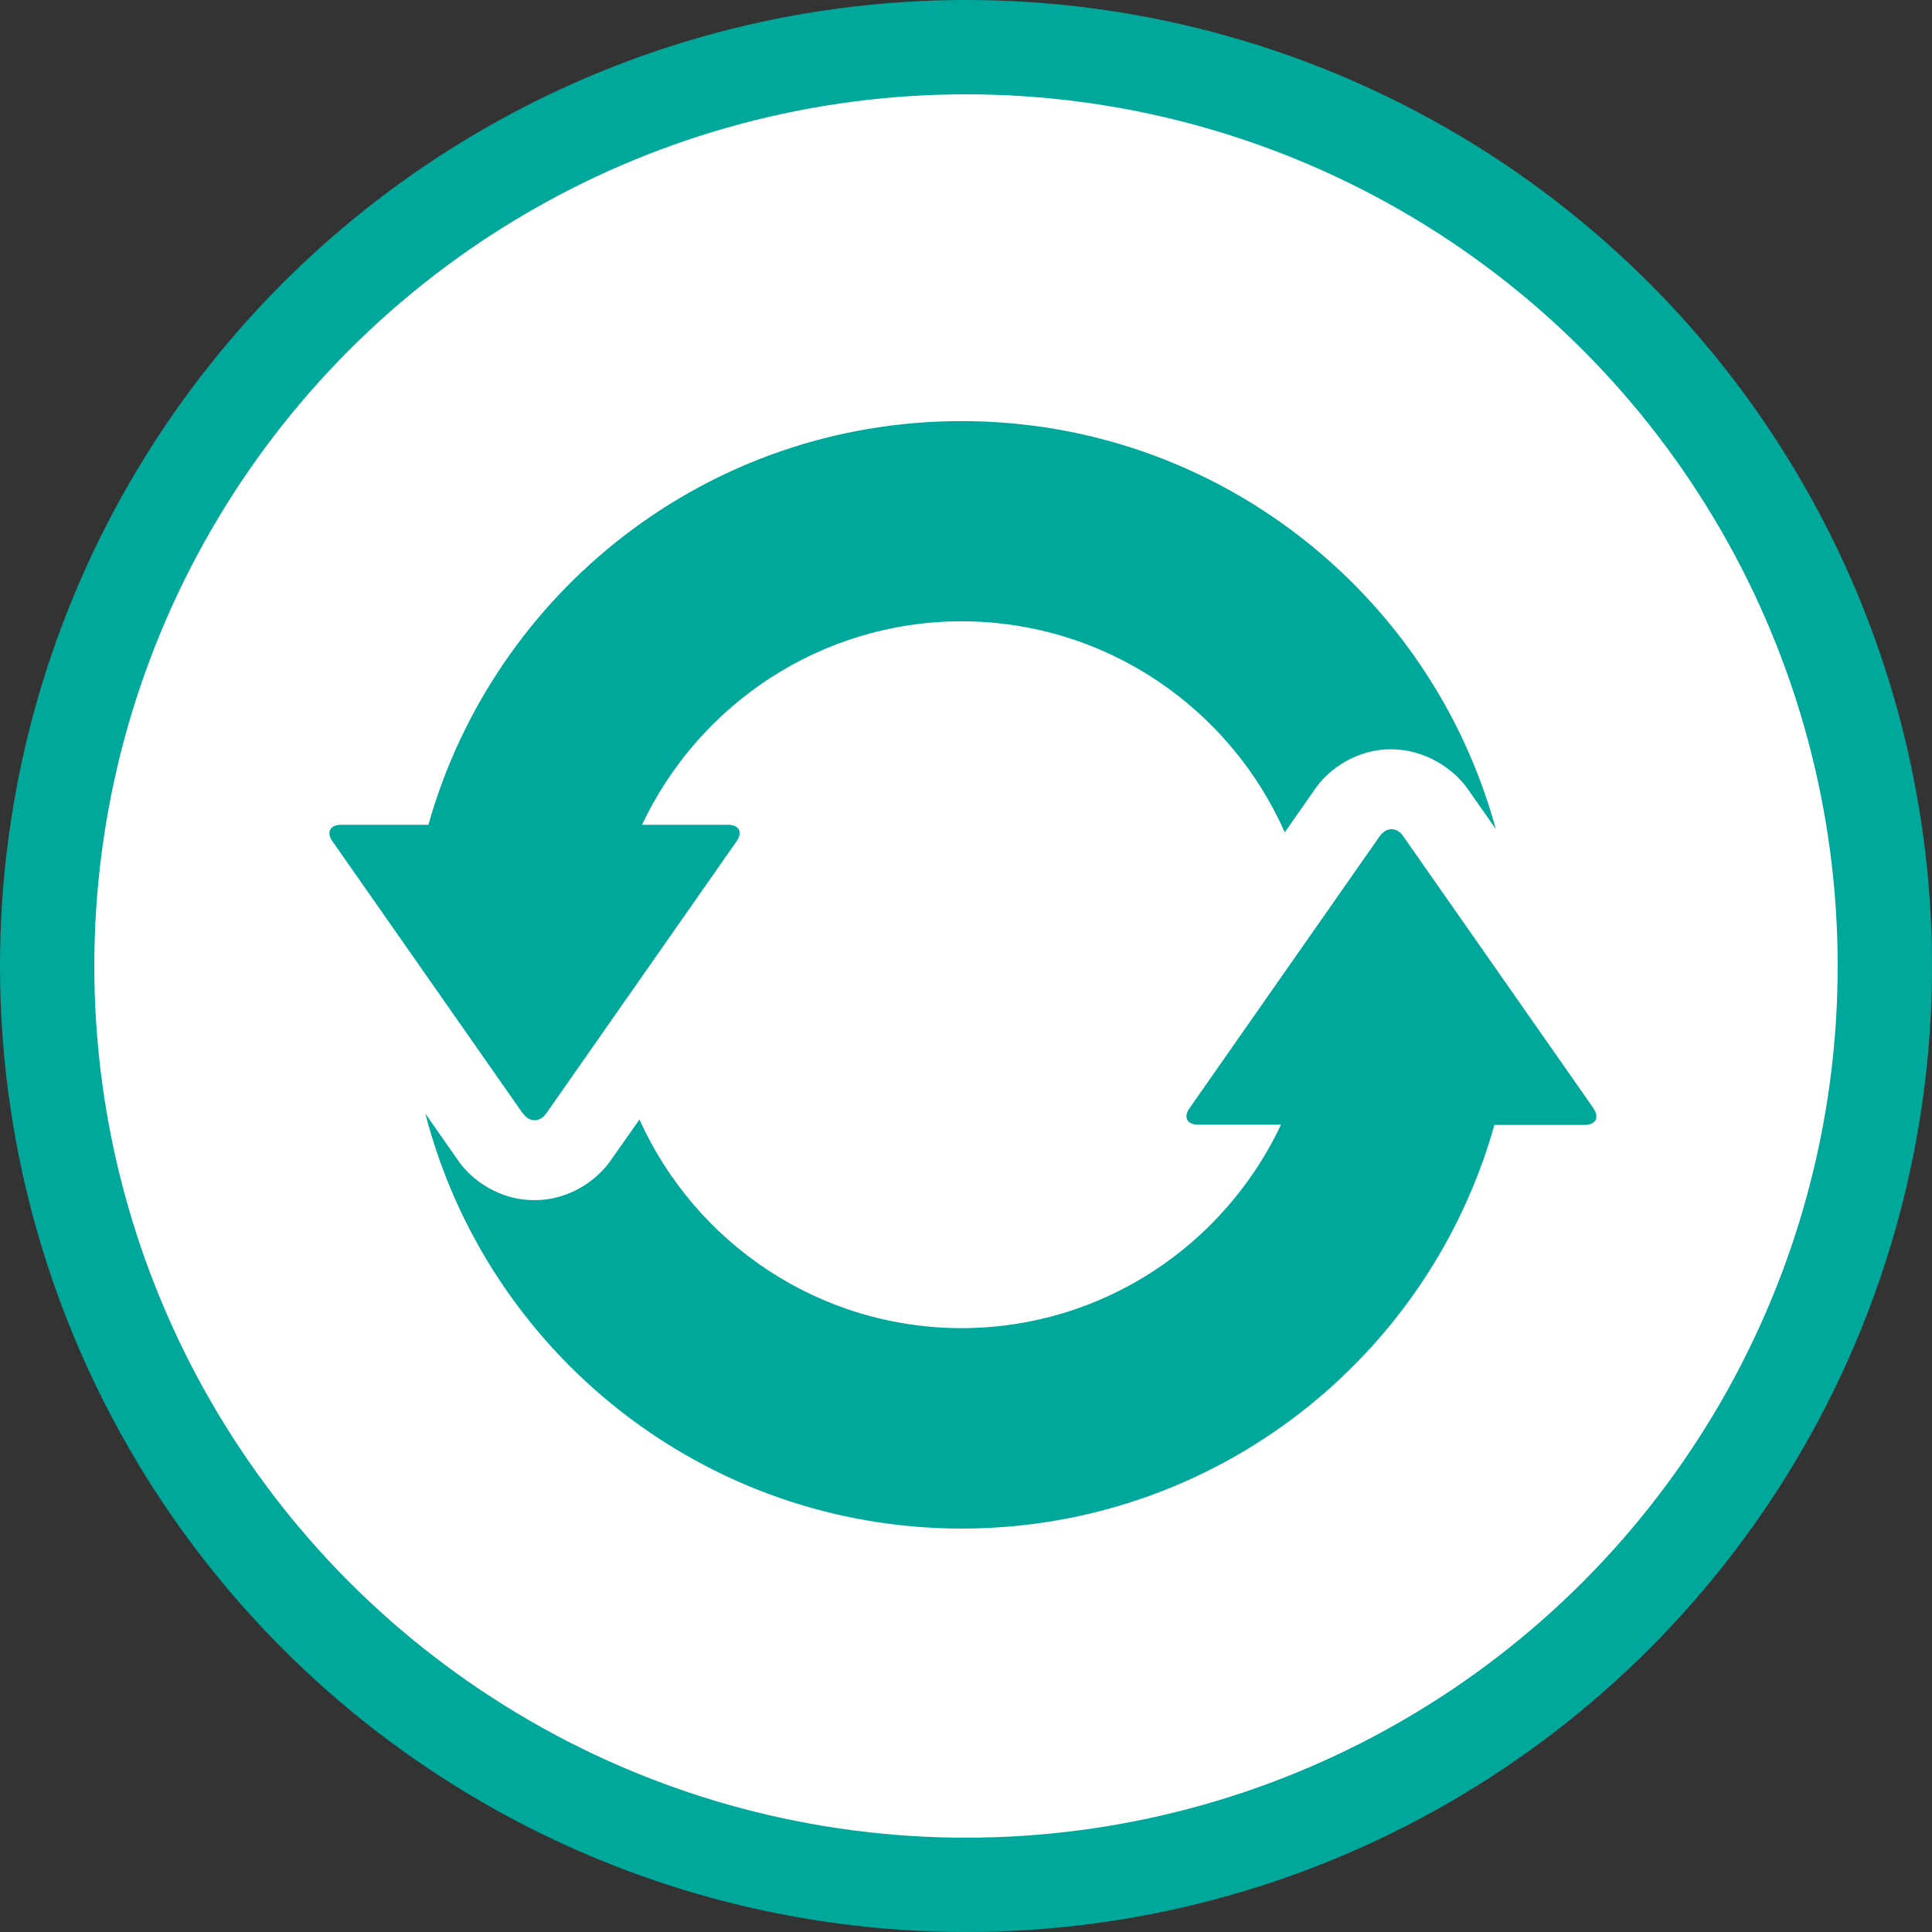
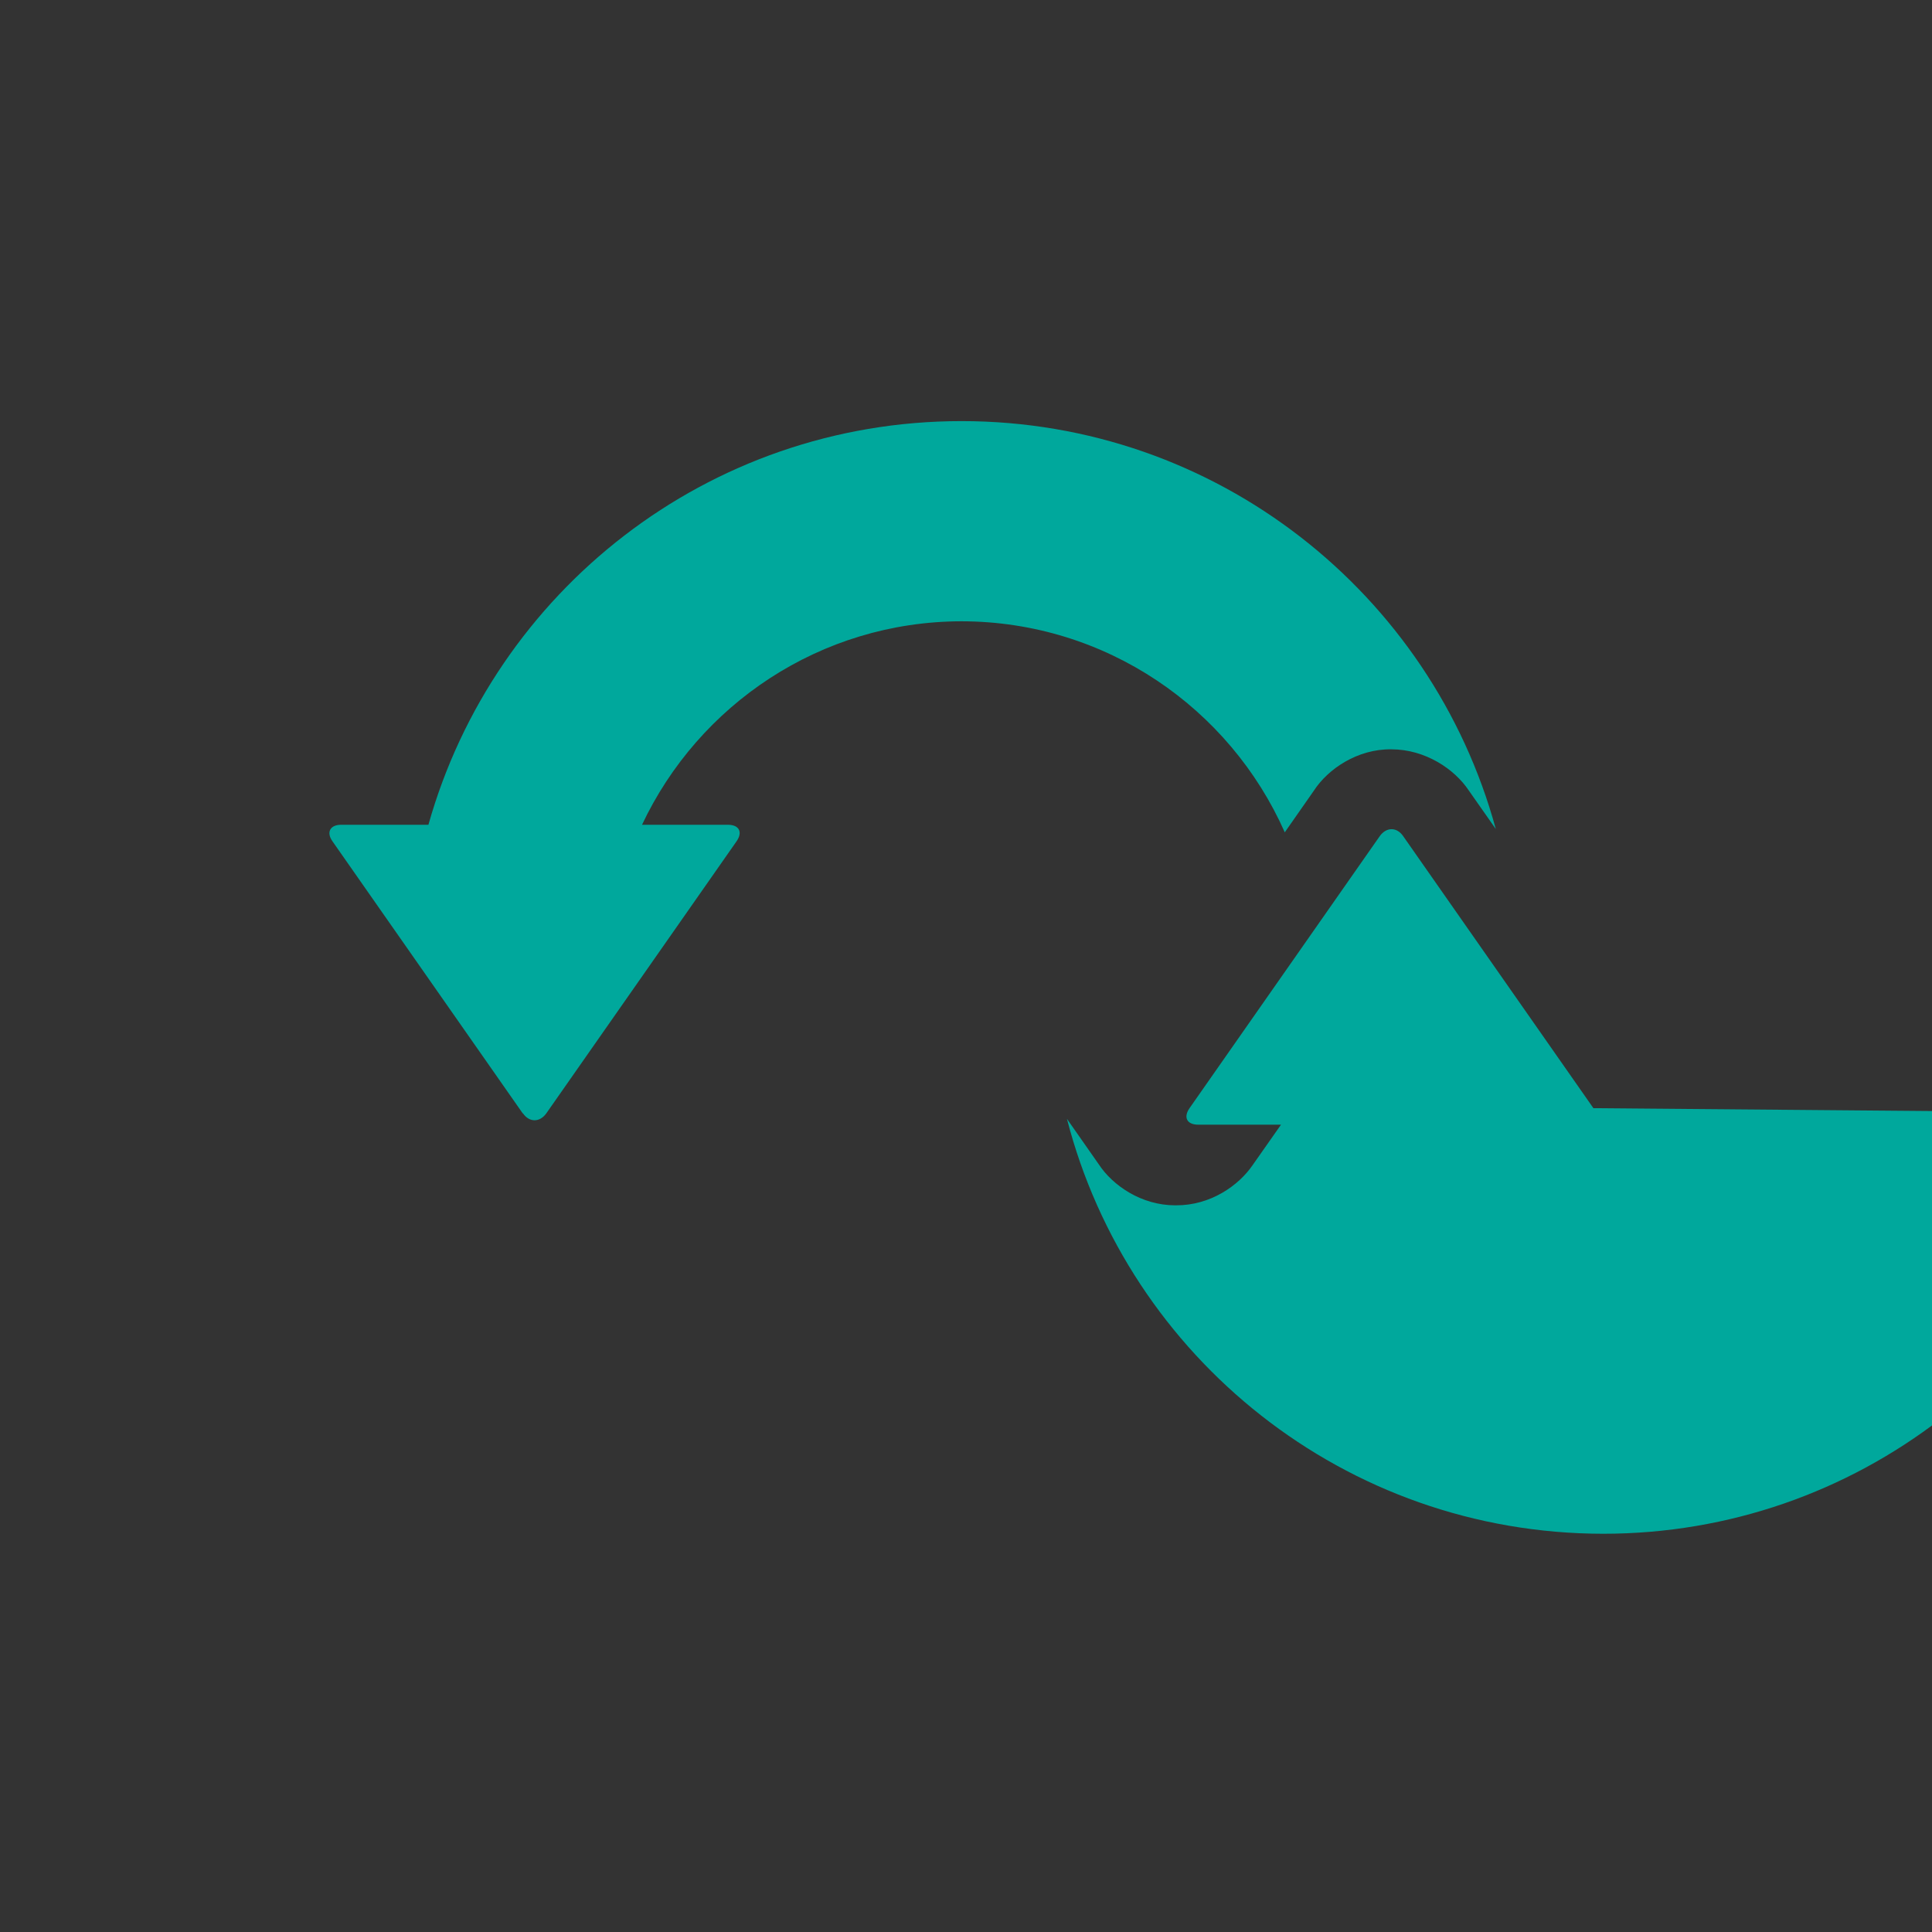
<svg xmlns="http://www.w3.org/2000/svg" id="_レイヤー_2" data-name="レイヤー 2" viewBox="0 0 81.94 81.94">
  <rect x="0" y="0" width="81.94" height="81.94" fill="#333333" stroke="none" />
  <defs>
    <style>
      .cls-1 {
        fill: #fff;
        stroke: #00a89c;
        stroke-miterlimit: 10;
        stroke-width: 4px;
      }

      .cls-2 {
        fill: #00a89c;
      }
    </style>
  </defs>
  <g id="_レイヤー_4" data-name="レイヤー 4">
    <g>
-       <circle class="cls-1" cx="40.97" cy="40.97" r="38.97" />
-       <path class="cls-2" d="M22.18,47.22c.27.39.71.39.99,0l8.07-11.54c.27-.39.11-.7-.37-.7h-3.64c2.4-5.09,7.56-8.62,13.55-8.63,6.13.01,11.38,3.69,13.71,8.95l1.23-1.76c.6-.93,1.86-1.78,3.29-1.76,1.44,0,2.68.84,3.28,1.74l1.15,1.64c-2.72-9.97-11.83-17.3-22.66-17.3-10.77,0-19.83,7.24-22.61,17.12h-3.7c-.47,0-.64.32-.37.7l8.07,11.54ZM67.58,47l-8.07-11.54c-.27-.39-.71-.39-.99,0l-8.07,11.54c-.27.39-.11.7.37.7h3.51c-2.4,5.09-7.55,8.62-13.55,8.63-6.09-.01-11.31-3.64-13.66-8.85l-1.2,1.71c-.6.88-1.8,1.72-3.26,1.71h-.03c-1.43,0-2.65-.84-3.24-1.74l-1.35-1.93c2.61,10.12,11.8,17.59,22.74,17.6,10.76,0,19.83-7.24,22.6-17.12h3.83c.47,0,.64-.32.37-.7Z" />
+       <path class="cls-2" d="M22.18,47.22c.27.39.71.39.99,0l8.07-11.54c.27-.39.11-.7-.37-.7h-3.64c2.4-5.09,7.56-8.62,13.55-8.63,6.13.01,11.38,3.69,13.71,8.95l1.23-1.76c.6-.93,1.86-1.78,3.29-1.76,1.44,0,2.68.84,3.28,1.74l1.15,1.64c-2.72-9.97-11.83-17.3-22.66-17.3-10.77,0-19.83,7.24-22.61,17.12h-3.7c-.47,0-.64.32-.37.7l8.07,11.54ZM67.58,47l-8.07-11.54c-.27-.39-.71-.39-.99,0l-8.07,11.54c-.27.39-.11.7.37.7h3.51l-1.2,1.71c-.6.88-1.8,1.72-3.26,1.71h-.03c-1.43,0-2.65-.84-3.24-1.74l-1.35-1.93c2.61,10.12,11.8,17.59,22.74,17.6,10.76,0,19.83-7.24,22.6-17.12h3.83c.47,0,.64-.32.37-.7Z" />
    </g>
  </g>
</svg>